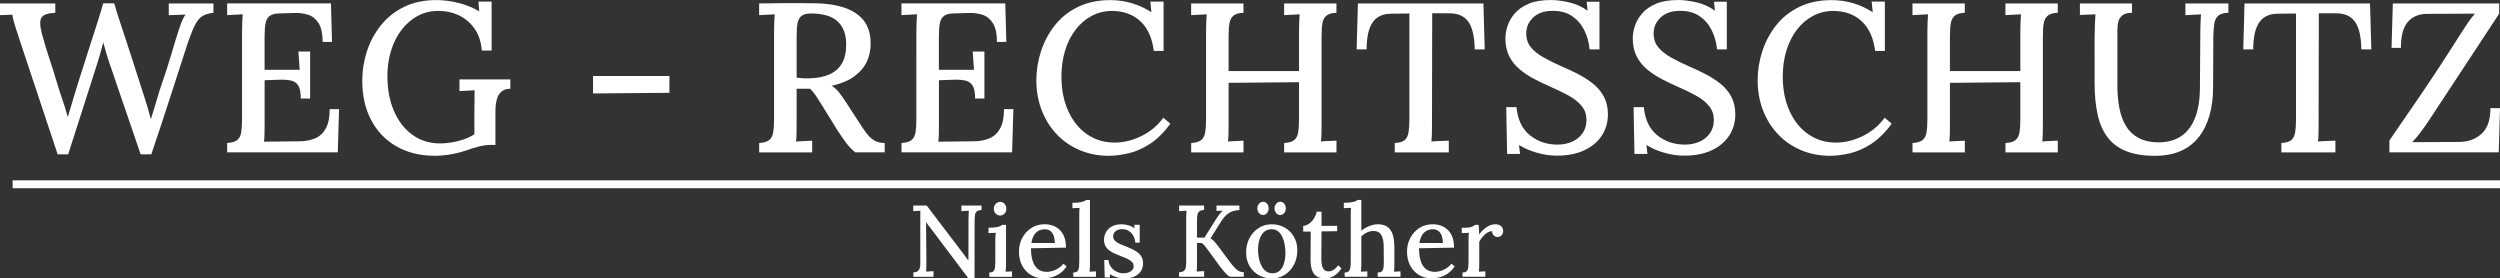
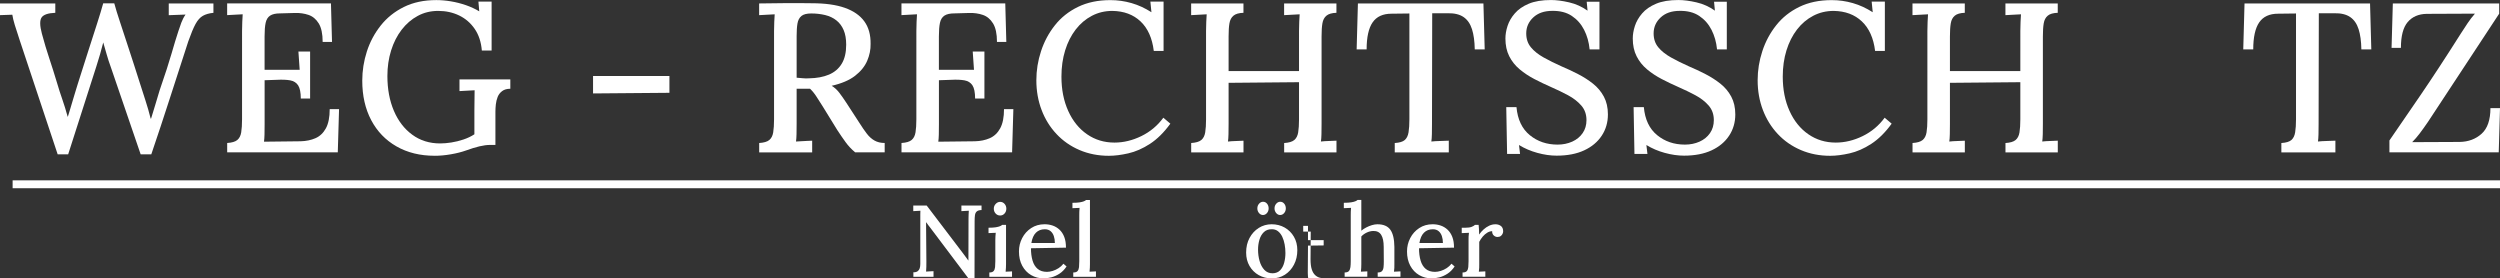
<svg xmlns="http://www.w3.org/2000/svg" id="Ebene_2" version="1.1" viewBox="0 0 2087.72 232.49">
  <rect x="0" y="0" width="2087.72" height="232.49" fill="#333333" stroke="none" />
  <defs>
    <style>
      .st0 {
        fill: #fff;
      }
    </style>
  </defs>
  <g id="Layer_1">
    <g>
      <rect class="st0" x="10.54" y="150.6" width="2077.18" height="6.59" />
      <g>
        <path class="st0" d="M808.6,232.31l-31.61-41.97c-.62-.74-1.22-1.5-1.78-2.29s-1.16-1.62-1.78-2.46h-.08l.26,33.05c0,1.42-.02,2.83-.04,4.25-.03,1.42-.1,2.72-.21,3.91.96-.11,2.02-.18,3.19-.21,1.16-.03,2.17-.07,3.02-.13v4.67h-16.82v-3.74c1.59,0,2.79-.31,3.61-.94.82-.62,1.39-1.44,1.7-2.46.31-1.02.47-2.21.47-3.57v-41.47c0-1.13.03-2.12.08-2.97-.91.06-1.91.11-3.02.17-1.1.06-2.08.11-2.93.17v-4.67h11.22l29.91,39.34c.96,1.25,1.83,2.41,2.59,3.48.76,1.08,1.52,2.1,2.25,3.06h.08l.08-34.92c0-1.25.03-2.45.08-3.61.05-1.16.11-2.17.17-3.02-1.02.06-2.1.11-3.23.17-1.13.06-2.12.11-2.97.17v-4.67h16.82v3.74c-1.81.06-3.13.44-3.95,1.15-.82.71-1.33,1.73-1.53,3.06-.2,1.33-.3,3.07-.3,5.22l-.08,47.5h-5.18,0Z" />
        <path class="st0" d="M826.18,227.55c1.7,0,2.89-.4,3.57-1.19.68-.79,1.09-1.9,1.23-3.31.14-1.42.21-3.06.21-4.93v-17.59c0-.96.03-1.94.08-2.93.06-.99.14-2.05.26-3.19-.96.06-1.98.1-3.06.13-1.08.03-2.07.07-2.97.13v-4.5c2.55,0,4.57-.13,6.08-.38,1.5-.26,2.66-.55,3.48-.89.82-.34,1.43-.71,1.83-1.1h3.23v32.8c0,1.02-.03,2.05-.08,3.1-.06,1.05-.14,2.11-.26,3.19.91-.06,1.83-.1,2.76-.13s1.8-.07,2.59-.13v4.5h-18.95v-3.57h0ZM835.19,179.97c-1.47,0-2.72-.55-3.74-1.66s-1.53-2.45-1.53-4.04.54-2.93,1.62-4.04,2.29-1.66,3.65-1.66c1.47,0,2.7.55,3.7,1.66.99,1.1,1.49,2.45,1.49,4.04s-.5,2.93-1.49,4.04c-.99,1.1-2.22,1.66-3.7,1.66h0Z" />
        <path class="st0" d="M871.73,232.48c-3.96,0-7.52-.92-10.66-2.76s-5.62-4.45-7.43-7.82c-1.81-3.37-2.72-7.35-2.72-11.94,0-3.96.89-7.68,2.68-11.13,1.78-3.46,4.29-6.24,7.52-8.37,3.23-2.12,6.97-3.19,11.22-3.19,2.38,0,4.63.37,6.76,1.1,2.12.74,4.02,1.88,5.69,3.44,1.67,1.56,2.99,3.57,3.95,6.03.96,2.46,1.44,5.45,1.44,8.96l-29.23.51c0,3.85.44,7.28,1.32,10.28s2.31,5.33,4.29,6.97c1.98,1.64,4.56,2.46,7.73,2.46,1.53,0,3.16-.27,4.88-.81s3.37-1.32,4.93-2.34c1.56-1.02,2.88-2.24,3.95-3.65l2.63,2.29c-1.7,2.55-3.65,4.54-5.86,5.99s-4.46,2.46-6.76,3.06-4.41.89-6.33.89h0ZM861.28,202.92h19.63c0-2.15-.3-4.09-.89-5.82-.6-1.73-1.52-3.1-2.76-4.12-1.25-1.02-2.83-1.53-4.76-1.53-3,0-5.47.95-7.39,2.85-1.92,1.9-3.2,4.77-3.82,8.62h0Z" />
        <path class="st0" d="M896.28,227.55c1.7,0,2.89-.4,3.57-1.19.68-.79,1.09-1.9,1.23-3.31.14-1.42.21-3.06.21-4.93v-38.4c0-.96.01-1.94.04-2.93.03-.99.1-2.05.21-3.19-.97.06-1.98.1-3.06.13-1.08.03-2.04.07-2.89.13v-4.5c2.55,0,4.57-.13,6.08-.38,1.5-.26,2.66-.55,3.48-.89.82-.34,1.43-.71,1.83-1.1h3.23v53.61c0,1.02-.03,2.05-.08,3.1-.06,1.05-.14,2.11-.26,3.19.91-.06,1.83-.1,2.76-.13s1.8-.07,2.59-.13v4.5h-18.95v-3.57h0Z" />
-         <path class="st0" d="M939.61,232.48c-2.66,0-5.13-.35-7.39-1.06-2.27-.71-4.08-1.54-5.44-2.51l.26,2.8h-4.5l-.42-14.61h3.57c.11,2.1.76,3.99,1.95,5.69s2.73,3.03,4.63,3.99c1.9.96,3.95,1.44,6.16,1.44,1.3,0,2.58-.21,3.82-.64,1.25-.42,2.29-1.08,3.14-1.95.85-.88,1.28-1.97,1.28-3.27,0-1.42-.44-2.59-1.32-3.52-.88-.94-2.07-1.77-3.57-2.51s-3.22-1.47-5.14-2.21c-1.7-.68-3.41-1.39-5.14-2.12-1.73-.74-3.33-1.62-4.8-2.63-1.47-1.02-2.63-2.28-3.48-3.78-.85-1.5-1.28-3.36-1.28-5.56,0-1.3.26-2.7.76-4.2.51-1.5,1.33-2.89,2.46-4.16,1.13-1.28,2.66-2.32,4.59-3.14,1.92-.82,4.3-1.23,7.14-1.23,1.53,0,3.24.26,5.14.76,1.9.51,3.67,1.39,5.31,2.63l-.08-2.97h4.5v14.95h-3.65c-.17-1.98-.69-3.82-1.57-5.52s-2.11-3.09-3.7-4.16c-1.59-1.08-3.51-1.62-5.78-1.62s-4.01.55-5.4,1.66c-1.39,1.1-2.08,2.48-2.08,4.12s.52,2.97,1.57,3.99c1.05,1.02,2.42,1.9,4.12,2.63,1.7.74,3.54,1.47,5.52,2.21,2.38.97,4.62,2.01,6.71,3.14,2.1,1.13,3.8,2.55,5.1,4.25s1.95,3.85,1.95,6.46c0,2.83-.72,5.2-2.17,7.1s-3.3,3.3-5.56,4.2c-2.27.91-4.67,1.36-7.22,1.36h0Z" />
-         <path class="st0" d="M984.64,231.12v-3.74c1.87-.11,3.22-.51,4.04-1.19.82-.68,1.34-1.7,1.57-3.06.23-1.36.34-3.09.34-5.18v-35.35c0-1.25.03-2.45.08-3.61.06-1.16.11-2.17.17-3.02-.97.06-2.01.11-3.14.17-1.13.06-2.15.11-3.06.17v-4.67h20.9v3.74c-1.81.06-3.14.44-3.99,1.15-.85.71-1.39,1.73-1.62,3.06-.23,1.33-.34,3.07-.34,5.22v13.59h6.29l9.26-14.87c.85-1.3,1.81-2.69,2.89-4.16,1.08-1.47,2.1-2.63,3.06-3.48-.85.06-1.74.1-2.68.13-.94.03-1.77.07-2.51.13v-4.5h19.12v3.74c-2.04.11-3.92.45-5.65,1.02-1.73.57-3.41,1.56-5.06,2.97s-3.37,3.6-5.18,6.54l-8.24,13.17c1.47.91,2.69,1.92,3.65,3.06.96,1.13,1.9,2.29,2.8,3.48l9.26,12.49c1.81,2.44,3.38,4.33,4.72,5.69,1.33,1.36,2.59,2.29,3.78,2.8s2.38.76,3.57.76v3.74h-11.3c-.51,0-1.25-.42-2.21-1.28-.97-.85-2-1.92-3.1-3.23-1.1-1.3-2.17-2.6-3.19-3.91l-9.6-13.25c-.97-1.3-1.94-2.58-2.93-3.82s-1.97-2.15-2.93-2.72h-3.82v16.82c0,1.53-.02,2.9-.04,4.12-.03,1.22-.1,2.2-.21,2.93.96-.11,2.02-.18,3.19-.21,1.16-.03,2.17-.07,3.02-.13v4.67h-20.9,0Z" />
        <path class="st0" d="M1062.05,232.48c-4.02,0-7.65-.91-10.88-2.72-3.23-1.81-5.79-4.35-7.69-7.6s-2.85-7.01-2.85-11.26c0-4.59.95-8.65,2.85-12.19s4.46-6.33,7.69-8.37c3.23-2.04,6.82-3.06,10.79-3.06s7.65.92,10.88,2.76c3.23,1.84,5.79,4.39,7.69,7.65,1.9,3.26,2.85,7.01,2.85,11.26,0,4.48-.94,8.5-2.8,12.07s-4.4,6.37-7.6,8.41-6.84,3.06-10.92,3.06h0ZM1054.66,179.55c-1.25,0-2.34-.54-3.27-1.62-.94-1.08-1.4-2.38-1.4-3.91s.48-2.83,1.44-3.91,2.07-1.62,3.31-1.62c1.36,0,2.48.54,3.36,1.62s1.32,2.38,1.32,3.91-.47,2.83-1.4,3.91-2.05,1.62-3.36,1.62h0ZM1062.64,228.23c2.72-.05,4.86-.91,6.42-2.55,1.56-1.64,2.68-3.75,3.36-6.33.68-2.58,1.02-5.25,1.02-8.03,0-2.44-.21-4.83-.64-7.18-.42-2.35-1.09-4.49-2-6.42-.91-1.92-2.1-3.47-3.57-4.63-1.47-1.16-3.26-1.71-5.35-1.66-2.66,0-4.83.82-6.5,2.46-1.67,1.64-2.89,3.75-3.65,6.33-.76,2.58-1.15,5.31-1.15,8.2,0,3.34.42,6.51,1.28,9.52.85,3,2.17,5.47,3.95,7.39,1.78,1.92,4.06,2.89,6.84,2.89h0ZM1069.01,179.55c-1.25,0-2.34-.54-3.27-1.62-.94-1.08-1.4-2.38-1.4-3.91s.48-2.83,1.44-3.91,2.07-1.62,3.31-1.62c1.36,0,2.48.54,3.36,1.62s1.32,2.38,1.32,3.91-.47,2.83-1.4,3.91-2.05,1.62-3.36,1.62h0Z" />
-         <path class="st0" d="M1106.48,232.48c-1.42,0-2.85-.18-4.29-.55-1.44-.37-2.76-1.1-3.95-2.21s-2.12-2.7-2.8-4.8c-.68-2.09-1.02-4.87-1.02-8.33l.17-23.2h-6.29v-4.76c1.53-.06,3.09-.62,4.67-1.7,1.59-1.08,2.97-2.52,4.16-4.33,1.19-1.81,2.01-3.77,2.46-5.86h3.99v11.9h13.09v4.42l-13.09.17-.17,22.69c0,2.15.18,4.04.55,5.65.37,1.62.99,2.86,1.87,3.74.88.88,2.08,1.32,3.61,1.32,1.3,0,2.65-.4,4.04-1.19,1.39-.79,2.7-2.1,3.95-3.91l2.89,2.55c-1.36,1.98-2.72,3.54-4.08,4.67-1.36,1.13-2.66,1.97-3.91,2.51-1.25.54-2.38.88-3.4,1.02s-1.84.21-2.46.21h0Z" />
+         <path class="st0" d="M1106.48,232.48c-1.42,0-2.85-.18-4.29-.55-1.44-.37-2.76-1.1-3.95-2.21s-2.12-2.7-2.8-4.8c-.68-2.09-1.02-4.87-1.02-8.33l.17-23.2h-6.29v-4.76h3.99v11.9h13.09v4.42l-13.09.17-.17,22.69c0,2.15.18,4.04.55,5.65.37,1.62.99,2.86,1.87,3.74.88.88,2.08,1.32,3.61,1.32,1.3,0,2.65-.4,4.04-1.19,1.39-.79,2.7-2.1,3.95-3.91l2.89,2.55c-1.36,1.98-2.72,3.54-4.08,4.67-1.36,1.13-2.66,1.97-3.91,2.51-1.25.54-2.38.88-3.4,1.02s-1.84.21-2.46.21h0Z" />
        <path class="st0" d="M1150.5,227.55c1.7,0,2.9-.4,3.61-1.19.71-.79,1.13-1.9,1.28-3.31s.21-3.06.21-4.93l-.08-11.9c0-4.48-.69-7.83-2.08-10.07-1.39-2.24-3.61-3.33-6.67-3.27-1.87.06-3.7.51-5.48,1.36-1.78.85-3.27,1.93-4.46,3.23v23.11c0,1.02-.03,2.05-.08,3.1-.06,1.05-.14,2.11-.26,3.19.91-.06,1.83-.1,2.76-.13.94-.03,1.8-.07,2.59-.13v4.5h-18.95v-3.57c1.7,0,2.89-.4,3.57-1.19.68-.79,1.1-1.9,1.28-3.31.17-1.42.26-3.06.26-4.93v-38.4c0-.96.01-1.94.04-2.93.03-.99.1-2.05.21-3.19-.97.06-1.98.1-3.06.13-1.08.03-2.07.07-2.97.13v-4.5c2.55,0,4.59-.13,6.12-.38s2.7-.55,3.52-.89,1.43-.71,1.83-1.1h3.14v25.66c1.25-1.02,2.63-1.92,4.16-2.72,1.53-.79,3.1-1.43,4.72-1.91,1.62-.48,3.13-.72,4.54-.72,5.04,0,8.65,1.53,10.83,4.59,2.18,3.06,3.3,7.85,3.36,14.36v14.36c0,1.02-.02,2.05-.04,3.1-.03,1.05-.13,2.11-.3,3.19.91-.06,1.84-.1,2.8-.13s1.84-.07,2.63-.13v4.5h-19.03v-3.57h0Z" />
        <path class="st0" d="M1195.79,232.48c-3.96,0-7.52-.92-10.66-2.76s-5.62-4.45-7.43-7.82c-1.81-3.37-2.72-7.35-2.72-11.94,0-3.96.89-7.68,2.68-11.13,1.78-3.46,4.29-6.24,7.52-8.37,3.23-2.13,6.97-3.19,11.22-3.19,2.38,0,4.63.37,6.76,1.1,2.12.74,4.02,1.88,5.69,3.44,1.67,1.56,2.99,3.57,3.95,6.03.96,2.46,1.44,5.45,1.44,8.96l-29.23.51c0,3.85.44,7.28,1.32,10.28s2.31,5.33,4.29,6.97c1.98,1.64,4.56,2.46,7.73,2.46,1.53,0,3.16-.27,4.88-.81s3.37-1.32,4.93-2.34c1.56-1.02,2.87-2.24,3.95-3.65l2.63,2.29c-1.7,2.55-3.65,4.54-5.86,5.99s-4.46,2.46-6.76,3.06-4.41.89-6.33.89h0ZM1185.33,202.92h19.63c0-2.15-.3-4.09-.89-5.82-.6-1.73-1.52-3.1-2.76-4.12s-2.83-1.53-4.76-1.53c-3,0-5.47.95-7.39,2.85-1.92,1.9-3.2,4.77-3.82,8.62h0Z" />
        <path class="st0" d="M1221.36,227.55c1.7,0,2.89-.4,3.57-1.19.68-.79,1.09-1.9,1.23-3.31.14-1.42.21-3.06.21-4.93v-17.67c0-.91.01-1.88.04-2.93.03-1.05.13-2.08.3-3.1-.97.06-1.98.1-3.06.13-1.08.03-2.07.07-2.97.13v-4.5h2.89c2.38,0,4.19-.26,5.44-.76s2.15-1.05,2.72-1.62h3.06c.11.79.2,1.9.26,3.31.06,1.42.11,3,.17,4.76,1.08-1.59,2.32-3.02,3.74-4.29,1.42-1.28,2.96-2.31,4.63-3.1,1.67-.79,3.41-1.19,5.23-1.19s3.27.47,4.54,1.4c1.28.94,1.91,2.45,1.91,4.54,0,.57-.16,1.22-.47,1.95-.31.74-.82,1.37-1.53,1.91-.71.54-1.66.81-2.85.81-1.19-.06-2.22-.51-3.1-1.36-.88-.85-1.29-2.01-1.23-3.48-1.36,0-2.72.41-4.08,1.23-1.36.82-2.62,1.91-3.78,3.27s-2.14,2.83-2.93,4.42v18.61c0,1.02-.02,2.05-.04,3.1-.03,1.05-.13,2.11-.3,3.19.91-.06,1.84-.1,2.8-.13s1.84-.07,2.63-.13v4.5h-19.03v-3.57h0Z" />
      </g>
      <g>
        <path class="st0" d="M48.14,128.84L16.52,33.79c-1.78-5.32-3.17-9.66-4.18-12.96-1.01-3.32-1.69-6.16-2.05-8.54-1.89.11-3.67.18-5.32.18s-3.32.07-4.97.18V2.88h46.18v7.81c-6.05.24-9.86,1.54-11.46,3.92s-1.52,6.86.26,13.51c2,7.46,4.09,14.39,6.23,20.79,2.13,6.4,4.27,13.13,6.4,20.26,1.43,4.86,2.86,9.39,4.36,13.6,1.47,4.2,2.99,9.09,4.53,14.65h.18c.59-1.89,1.28-4.14,2.05-6.75.77-2.6,1.56-5.3,2.4-8.07s1.61-5.32,2.31-7.63,1.25-4.05,1.61-5.24c2.84-9,5.65-17.82,8.43-26.47,2.77-8.65,5.3-16.46,7.55-23.45,2.24-6.97,3.96-12.67,5.15-17.05h9.24c1.19,4.38,2.75,9.5,4.71,15.36s3.94,11.9,5.96,18.13c2,6.23,3.96,12.19,5.85,17.93s3.5,10.74,4.8,15.01c1.54,4.86,3.1,9.75,4.71,14.65s3.06,9.99,4.36,15.18h.35c1.06-3.54,2.22-7.3,3.45-11.29,1.25-3.96,2.46-8.03,3.65-12.17,2.38-6.86,4.36-12.78,5.96-17.76s2.93-9.28,4-12.96c1.06-3.67,2.05-7,2.93-9.94s1.8-5.87,2.75-8.71c.7-2.24,1.54-4.64,2.49-7.19s2.13-4.82,3.56-6.84c-2.24.11-4.64.2-7.19.26-2.55.07-4.82.15-6.84.26V2.9h37.31v7.81c-3.56.35-6.49,1.19-8.8,2.49s-4.36,3.59-6.14,6.84c-1.78,3.26-3.78,8.07-6.05,14.48-5.21,16-10.34,31.79-15.36,47.44-5.04,15.64-10.21,31.26-15.53,46.91h-8.89l-24.86-72.65c-1.3-3.54-2.46-7.08-3.45-10.56-1.01-3.5-1.98-6.89-2.93-10.21-.84,3.32-1.72,6.6-2.66,9.86s-1.96,6.56-3.01,9.86l-23.63,73.73h-8.71l-.04-.04Z" />
        <path class="st0" d="M251.19,82.29c0-5.08-.75-8.76-2.22-11.02-1.47-2.24-3.7-3.65-6.67-4.18s-6.62-.68-11.02-.44l-10.3.35v36.94c0,3.19-.02,6.01-.09,8.43-.07,2.42-.2,4.42-.44,5.96l30.56-.35c4.62-.11,8.76-.97,12.43-2.57s6.58-4.36,8.71-8.25c2.13-3.92,3.19-9.24,3.19-16h7.81l-1.06,36.06h-92.36v-7.81c3.92-.24,6.71-1.06,8.43-2.49s2.82-3.56,3.28-6.4.7-6.45.7-10.82V25.79c0-2.6.07-5.13.18-7.55s.24-4.53.35-6.31c-2.02.11-4.2.24-6.58.35-2.38.11-4.51.24-6.4.35V2.86h86.69l.88,32.14h-7.81c0-6.75-1.1-11.9-3.28-15.45-2.2-3.56-5.04-5.92-8.54-7.11s-7.26-1.72-11.29-1.61l-12.43.35c-3.67,0-6.45.62-8.34,1.87s-3.15,3.26-3.74,6.05-.88,6.53-.88,11.29v27.9h29.31l-1.06-15.27h9.77v39.25h-7.81.02Z" />
        <path class="st0" d="M362.91,130.07c-12.08,0-22.68-2.6-31.79-7.81-9.13-5.21-16.17-12.52-21.14-21.94s-7.46-20.4-7.46-32.96c0-8.29,1.28-16.41,3.83-24.33,2.55-7.94,6.4-15.16,11.55-21.67,5.15-6.51,11.59-11.68,19.36-15.53,7.74-3.85,16.79-5.76,27.08-5.76,3.92,0,7.99.35,12.25,1.06s8.43,1.78,12.52,3.19c4.09,1.43,7.79,3.15,11.11,5.15l-.7-8.16h11.02v40.86h-8.16c-.59-7.11-2.57-13.11-5.96-18.04-3.37-4.91-7.7-8.65-12.96-11.2-5.28-2.55-11.11-3.83-17.49-3.83s-11.99,1.39-17.14,4.18c-5.15,2.77-9.61,6.62-13.42,11.55-3.78,4.91-6.73,10.69-8.8,17.32-2.07,6.62-3.1,13.73-3.1,21.32,0,10.89,1.8,20.57,5.41,29.04s8.73,15.14,15.36,19.98c6.62,4.86,14.39,7.28,23.28,7.28,2.84,0,5.96-.26,9.33-.79s6.75-1.36,10.12-2.49,6.42-2.57,9.15-4.36v-19.89c0-2.97.02-5.9.09-8.8s.09-5.59.09-8.07c-1.89.11-4.03.24-6.4.35-2.38.11-4.44.24-6.23.35v-9.77h42.46v7.81c-2.84,0-5.13.66-6.84,1.96-1.72,1.3-2.97,2.93-3.74,4.88-.77,1.96-1.28,4.03-1.52,6.23s-.35,4.25-.35,6.14v27.7h-4.62c-2.49,0-5.39.4-8.71,1.17-3.32.77-7.04,1.94-11.2,3.45-3.67,1.3-7.88,2.38-12.61,3.19-4.73.84-9.31,1.25-13.68,1.25h.02Z" />
        <path class="st0" d="M495.25,78.02v-14.56h63.78v14.04l-63.78.53Z" />
        <path class="st0" d="M633.99,127.23v-7.81c3.92-.24,6.71-1.06,8.43-2.49s2.82-3.56,3.28-6.4.7-6.45.7-10.82V25.81c0-2.6.07-5.13.18-7.55s.24-4.53.35-6.31c-2.02.11-4.2.24-6.58.35-2.38.11-4.51.24-6.4.35V2.88c7.22-.11,14.5-.2,21.85-.26,7.35-.07,14.74-.02,22.2.09,11.13,0,20.31,1.28,27.52,3.83s12.65,6.31,16.26,11.29,5.35,11.24,5.24,18.83c.11,4.73-.84,9.44-2.84,14.12-2.02,4.69-5.39,8.84-10.12,12.52-4.73,3.67-11.24,6.45-19.54,8.34,2.38,1.43,4.49,3.37,6.4,5.85,1.89,2.49,3.85,5.28,5.85,8.34l10.85,16.7c2.24,3.54,4.31,6.58,6.23,9.06,1.89,2.49,4.03,4.42,6.4,5.76,2.38,1.36,5.21,2.05,8.54,2.05v7.81h-24.69c-3.08-2.6-5.72-5.41-7.9-8.43-2.2-3.01-4.53-6.42-7.02-10.21l-12.25-19.89c-1.54-2.38-3.17-4.91-4.88-7.63s-3.59-5.04-5.59-6.93h-11.2v29.31c0,3.19-.02,6.07-.09,8.62s-.2,4.6-.44,6.14c1.43-.11,2.93-.2,4.53-.26s3.19-.15,4.8-.26c1.61-.11,2.99-.18,4.18-.18v9.77h-44.22l-.02-.02ZM675.55,65.41c6.51-.11,12.08-1.14,16.7-3.1s8.16-4.97,10.65-9.06,3.74-9.39,3.74-15.91c0-4.86-.7-8.93-2.13-12.25s-3.43-6.01-6.05-8.07c-2.6-2.07-5.72-3.56-9.33-4.44-3.61-.88-7.5-1.34-11.64-1.34-3.78,0-6.56.7-8.25,2.13-1.72,1.43-2.82,3.5-3.28,6.23-.48,2.73-.7,6.23-.7,10.47v34.81c1.78.11,3.45.26,5.06.44s3.34.2,5.24.09v.02Z" />
        <path class="st0" d="M814.3,82.29c0-5.08-.75-8.76-2.22-11.02-1.47-2.24-3.7-3.65-6.67-4.18s-6.62-.68-11.02-.44l-10.3.35v36.94c0,3.19-.02,6.01-.09,8.43-.07,2.42-.2,4.42-.44,5.96l30.56-.35c4.62-.11,8.76-.97,12.43-2.57,3.67-1.61,6.58-4.36,8.71-8.25,2.13-3.92,3.19-9.24,3.19-16h7.81l-1.06,36.06h-92.36v-7.81c3.92-.24,6.71-1.06,8.43-2.49s2.82-3.56,3.28-6.4.7-6.45.7-10.82V25.79c0-2.6.07-5.13.18-7.55s.24-4.53.35-6.31c-2.02.11-4.2.24-6.58.35-2.38.11-4.51.24-6.4.35V2.86h86.69l.88,32.14h-7.81c0-6.75-1.1-11.9-3.28-15.45-2.2-3.56-5.04-5.92-8.54-7.11s-7.26-1.72-11.29-1.61l-12.43.35c-3.67,0-6.45.62-8.34,1.87-1.89,1.25-3.15,3.26-3.74,6.05-.59,2.79-.88,6.53-.88,11.29v27.9h29.31l-1.06-15.27h9.77v39.25h-7.81.02Z" />
        <path class="st0" d="M963.51,42.51c-1.3-10.65-4.97-18.86-11.02-24.6-6.05-5.74-13.93-8.67-23.63-8.8-6.16,0-11.84,1.36-17.05,4.09s-9.7,6.53-13.51,11.46c-3.78,4.91-6.73,10.71-8.8,17.4s-3.1,14.01-3.1,21.94c0,10.78,1.89,20.33,5.68,28.69s9.02,14.83,15.73,19.45c6.69,4.62,14.3,6.93,22.84,6.93,7.57,0,15.07-1.8,22.46-5.41,7.39-3.61,13.53-8.73,18.39-15.36l5.85,4.97c-5.32,7.35-11.02,12.96-17.05,16.88s-12.06,6.53-18.02,7.9c-5.98,1.36-11.4,2.05-16.26,2.05-8.89,0-17.05-1.61-24.51-4.8-7.46-3.19-13.88-7.66-19.27-13.42-5.39-5.74-9.53-12.43-12.43-20.07s-4.36-15.91-4.36-24.77c0-8.29,1.3-16.39,3.92-24.33,2.6-7.94,6.45-15.14,11.55-21.58,5.08-6.45,11.51-11.57,19.27-15.36,7.74-3.78,16.79-5.68,27.08-5.68,6.05,0,11.92.84,17.67,2.49,5.74,1.65,11.29,4.2,16.61,7.63l-.88-8.89h11.02v41.21h-8.16l-.02-.02Z" />
        <path class="st0" d="M994.75,127.23v-7.81c3.92-.24,6.71-1.06,8.43-2.49s2.82-3.56,3.28-6.4.7-6.45.7-10.82V25.81c0-2.6.07-5.13.18-7.55s.24-4.53.35-6.31c-2.02.11-4.2.24-6.58.35-2.38.11-4.51.24-6.4.35V2.88h43.69v7.81c-3.78.11-6.58.92-8.34,2.4-1.78,1.47-2.9,3.61-3.37,6.4-.48,2.79-.7,6.42-.7,10.93v28.95h58.81V25.81c0-2.6.07-5.13.18-7.55s.24-4.53.35-6.31c-2.02.11-4.2.24-6.58.35-2.38.11-4.51.24-6.4.35V2.88h43.69v7.81c-3.78.11-6.58.92-8.34,2.4-1.78,1.47-2.9,3.61-3.37,6.4-.48,2.79-.7,6.42-.7,10.93v73c0,3.19-.02,6.07-.09,8.62s-.2,4.6-.44,6.14c2.02-.24,4.2-.37,6.58-.44s4.49-.15,6.4-.26v9.77h-43.69v-7.81c3.92-.24,6.71-1.06,8.43-2.49s2.82-3.56,3.28-6.4.7-6.45.7-10.82v-31.09l-58.81.53v34.28c0,3.19-.02,6.07-.09,8.62s-.2,4.6-.44,6.14c2.02-.24,4.22-.37,6.67-.44,2.42-.07,4.53-.15,6.31-.26v9.77h-43.69v-.04Z" />
        <path class="st0" d="M1231.55,41.25c-.11-6.75-.88-12.36-2.31-16.88-1.43-4.49-3.76-7.88-7.02-10.12-3.26-2.24-7.72-3.32-13.42-3.19h-12.78l-.18,92.36c0,3.19-.02,6.07-.09,8.62-.07,2.55-.2,4.6-.44,6.14,2.24-.24,4.71-.37,7.37-.44,2.66-.07,5.06-.15,7.19-.26v9.77h-45.13v-7.81c3.92-.24,6.69-1.06,8.34-2.49s2.73-3.59,3.19-6.49.7-6.49.7-10.74V11.26l-14.92.18c-7.22,0-12.5,2.42-15.82,7.28s-4.97,12.36-4.97,22.55h-8.34l1.06-38.37h104.82l1.06,38.37h-8.34l.02-.02Z" />
        <path class="st0" d="M1327.48,41.25c-.59-6.05-2.13-11.48-4.62-16.35-2.49-4.86-5.92-8.73-10.3-11.64s-9.83-4.29-16.35-4.18c-6.62,0-11.9,1.83-15.82,5.5-3.92,3.67-5.85,8.12-5.85,13.31,0,4.62,1.3,8.49,3.92,11.64,2.6,3.15,6.14,5.94,10.56,8.43,4.44,2.49,9.44,4.97,15.01,7.46,4.49,1.89,9.06,4.03,13.68,6.4,4.62,2.38,8.82,5.06,12.61,8.07,3.78,3.01,6.8,6.62,9.06,10.82,2.24,4.2,3.37,9.15,3.37,14.83,0,6.64-1.72,12.56-5.15,17.76-3.43,5.21-8.32,9.31-14.65,12.25-6.34,2.95-14.01,4.44-23.01,4.44-5.1,0-10.45-.77-16.08-2.31s-10.74-3.74-15.36-6.58l.88,7.46h-10.82l-.7-39.07h8.54c.95,10.3,4.64,18.09,11.11,23.37,6.45,5.28,14.19,7.9,23.19,7.9,4.49,0,8.58-.84,12.25-2.49s6.58-4.03,8.71-7.11c2.13-3.08,3.19-6.69,3.19-10.82,0-4.86-1.45-8.93-4.36-12.25s-6.58-6.16-11.02-8.54c-4.44-2.38-9.09-4.62-13.95-6.75s-9.57-4.38-14.12-6.75c-4.55-2.38-8.67-5.08-12.34-8.16s-6.58-6.71-8.71-10.93c-2.13-4.2-3.19-9.15-3.19-14.83,0-3.32.59-6.8,1.78-10.47,1.19-3.67,3.19-7.17,6.05-10.47,2.86-3.3,6.71-6.01,11.64-8.07,4.91-2.07,11.11-3.1,18.57-3.1,4.49,0,9.57.66,15.18,1.96,5.63,1.3,10.74,3.61,15.36,6.93l-.7-7.46h10.65v39.78h-8.16l-.02.04Z" />
        <path class="st0" d="M1433.88,41.25c-.59-6.05-2.13-11.48-4.62-16.35-2.49-4.86-5.92-8.73-10.3-11.64s-9.83-4.29-16.35-4.18c-6.64,0-11.9,1.83-15.82,5.5-3.92,3.67-5.87,8.12-5.87,13.31,0,4.62,1.3,8.49,3.92,11.64,2.6,3.15,6.14,5.94,10.56,8.43,4.44,2.49,9.44,4.97,15.01,7.46,4.49,1.89,9.06,4.03,13.68,6.4,4.62,2.38,8.82,5.06,12.61,8.07,3.78,3.01,6.8,6.62,9.06,10.82,2.24,4.2,3.37,9.15,3.37,14.83,0,6.64-1.72,12.56-5.15,17.76-3.43,5.21-8.32,9.31-14.65,12.25-6.34,2.95-14.01,4.44-23.01,4.44-5.08,0-10.45-.77-16.08-2.31-5.63-1.54-10.74-3.74-15.36-6.58l.88,7.46h-10.85l-.7-39.07h8.54c.95,10.3,4.64,18.09,11.11,23.37,6.45,5.28,14.19,7.9,23.19,7.9,4.49,0,8.58-.84,12.25-2.49s6.58-4.03,8.71-7.11c2.13-3.08,3.19-6.69,3.19-10.82,0-4.86-1.45-8.93-4.36-12.25-2.9-3.32-6.58-6.16-11.02-8.54-4.44-2.38-9.09-4.62-13.95-6.75s-9.57-4.38-14.12-6.75c-4.55-2.38-8.67-5.08-12.34-8.16-3.67-3.08-6.58-6.71-8.71-10.93-2.13-4.2-3.19-9.15-3.19-14.83,0-3.32.59-6.8,1.78-10.47,1.19-3.67,3.19-7.17,6.05-10.47,2.84-3.32,6.71-6.01,11.64-8.07,4.91-2.07,11.11-3.1,18.57-3.1,4.49,0,9.57.66,15.18,1.96,5.63,1.3,10.74,3.61,15.36,6.93l-.7-7.46h10.65v39.78h-8.16l.02.04Z" />
        <path class="st0" d="M1565.87,42.51c-1.3-10.65-4.97-18.86-11.02-24.6-6.05-5.74-13.93-8.67-23.63-8.8-6.16,0-11.84,1.36-17.05,4.09s-9.7,6.53-13.51,11.46c-3.78,4.91-6.71,10.71-8.8,17.4-2.07,6.69-3.1,14.01-3.1,21.94,0,10.78,1.89,20.33,5.68,28.69,3.78,8.34,9.02,14.83,15.73,19.45,6.69,4.62,14.3,6.93,22.84,6.93,7.57,0,15.07-1.8,22.46-5.41,7.39-3.61,13.53-8.73,18.39-15.36l5.85,4.97c-5.32,7.35-11.02,12.96-17.05,16.88-6.03,3.92-12.06,6.53-18.04,7.9-5.98,1.36-11.4,2.05-16.26,2.05-8.89,0-17.05-1.61-24.51-4.8-7.46-3.19-13.88-7.66-19.27-13.42-5.39-5.74-9.53-12.43-12.43-20.07-2.9-7.63-4.36-15.91-4.36-24.77,0-8.29,1.3-16.39,3.92-24.33,2.6-7.94,6.45-15.14,11.55-21.58,5.08-6.45,11.51-11.57,19.27-15.36,7.74-3.78,16.79-5.68,27.08-5.68,6.05,0,11.92.84,17.67,2.49,5.74,1.65,11.29,4.2,16.61,7.63l-.88-8.89h11.02v41.21h-8.16v-.02Z" />
        <path class="st0" d="M1597.13,127.23v-7.81c3.92-.24,6.71-1.06,8.43-2.49s2.82-3.56,3.28-6.4c.46-2.84.7-6.45.7-10.82V25.81c0-2.6.07-5.13.18-7.55s.24-4.53.35-6.31c-2.02.11-4.2.24-6.58.35-2.38.11-4.51.24-6.4.35V2.88h43.69v7.81c-3.78.11-6.58.92-8.34,2.4-1.78,1.47-2.9,3.61-3.37,6.4-.48,2.79-.7,6.42-.7,10.93v28.95h58.79V25.81c0-2.6.07-5.13.18-7.55s.24-4.53.35-6.31c-2.02.11-4.2.24-6.58.35-2.38.11-4.51.24-6.4.35V2.88h43.69v7.81c-3.78.11-6.58.92-8.34,2.4-1.78,1.47-2.9,3.61-3.37,6.4-.48,2.79-.7,6.42-.7,10.93v73c0,3.19-.02,6.07-.09,8.62-.07,2.55-.22,4.6-.44,6.14,2.02-.24,4.2-.37,6.58-.44s4.49-.15,6.4-.26v9.77h-43.69v-7.81c3.92-.24,6.71-1.06,8.43-2.49s2.82-3.56,3.28-6.4c.46-2.84.7-6.45.7-10.82v-31.09l-58.79.53v34.28c0,3.19-.02,6.07-.09,8.62-.07,2.55-.2,4.6-.44,6.14,2-.24,4.22-.37,6.67-.44,2.42-.07,4.53-.15,6.31-.26v9.77h-43.69v-.04Z" />
-         <path class="st0" d="M1780.45,10.69c-3.43,0-6.05.66-7.81,1.96-1.78,1.3-2.97,3.06-3.56,5.24-.59,2.2-.88,4.64-.88,7.37v46.01c0,7,.55,13.35,1.69,19.1,1.12,5.74,2.95,10.71,5.5,14.92,2.55,4.2,6.05,7.5,10.47,9.86,4.44,2.38,9.86,3.61,16.26,3.74,7.94,0,14.45-1.78,19.54-5.32,5.08-3.56,8.91-8.65,11.46-15.27,2.55-6.62,3.87-14.5,4-23.63l.35-48.84c0-2.6.07-5.13.18-7.55s.24-4.53.35-6.31c-2.02.11-4.2.24-6.58.35-2.38.11-4.51.24-6.4.35V2.88h35.88v7.81c-3.92.11-6.71.92-8.43,2.4-1.72,1.47-2.82,3.61-3.28,6.4-.48,2.79-.77,6.42-.88,10.93l-.18,42.29c0,8.54-.97,16.33-2.93,23.37-1.96,7.04-4.91,13.11-8.89,18.22-3.96,5.08-9,9-15.09,11.73-6.09,2.73-13.29,4.09-21.58,4.09-9.59,0-17.65-1.3-24.16-3.92-6.51-2.6-11.7-6.49-15.56-11.64s-6.6-11.48-8.25-19.01c-1.65-7.52-2.49-16.19-2.49-26.03V31.15c0-3.19.09-6.69.26-10.47s.33-6.69.44-8.71c-2.02.11-4.2.2-6.58.26s-4.51.15-6.4.26V2.9h43.52v7.81-.02Z" />
        <path class="st0" d="M1971.95,41.25c-.11-6.75-.88-12.36-2.31-16.88-1.43-4.49-3.76-7.88-7.02-10.12-3.26-2.24-7.72-3.32-13.42-3.19h-12.78l-.18,92.36c0,3.19-.02,6.07-.09,8.62-.07,2.55-.2,4.6-.44,6.14,2.24-.24,4.71-.37,7.37-.44,2.66-.07,5.06-.15,7.19-.26v9.77h-45.13v-7.81c3.92-.24,6.69-1.06,8.34-2.49s2.73-3.59,3.19-6.49c.46-2.9.7-6.49.7-10.74V11.26l-14.92.18c-7.22,0-12.5,2.42-15.82,7.28-3.32,4.86-4.97,12.36-4.97,22.55h-8.34l1.06-38.37h104.82l1.06,38.37h-8.34l.02-.02Z" />
        <path class="st0" d="M1995.38,127.23v-9.94c7.35-10.65,15.95-23.21,25.85-37.67,9.88-14.45,21.17-31.68,33.84-51.7,1.89-2.95,3.76-5.81,5.59-8.54,1.83-2.73,3.87-5.39,6.14-7.99l-40.33.18c-6.75.11-12.01,2.4-15.82,6.84-3.78,4.44-5.68,11.64-5.68,21.58h-7.81l1.06-37.12h88.82v8.54l-59.51,90.43c-2.6,3.78-4.91,7.02-6.93,9.68-2.02,2.66-4.09,5.06-6.23,7.19l39.6-.18c7.35-.11,13.46-2.4,18.39-6.84,4.91-4.44,7.37-11.57,7.37-21.41h7.99l-1.06,36.94h-91.31.02Z" />
      </g>
    </g>
  </g>
</svg>